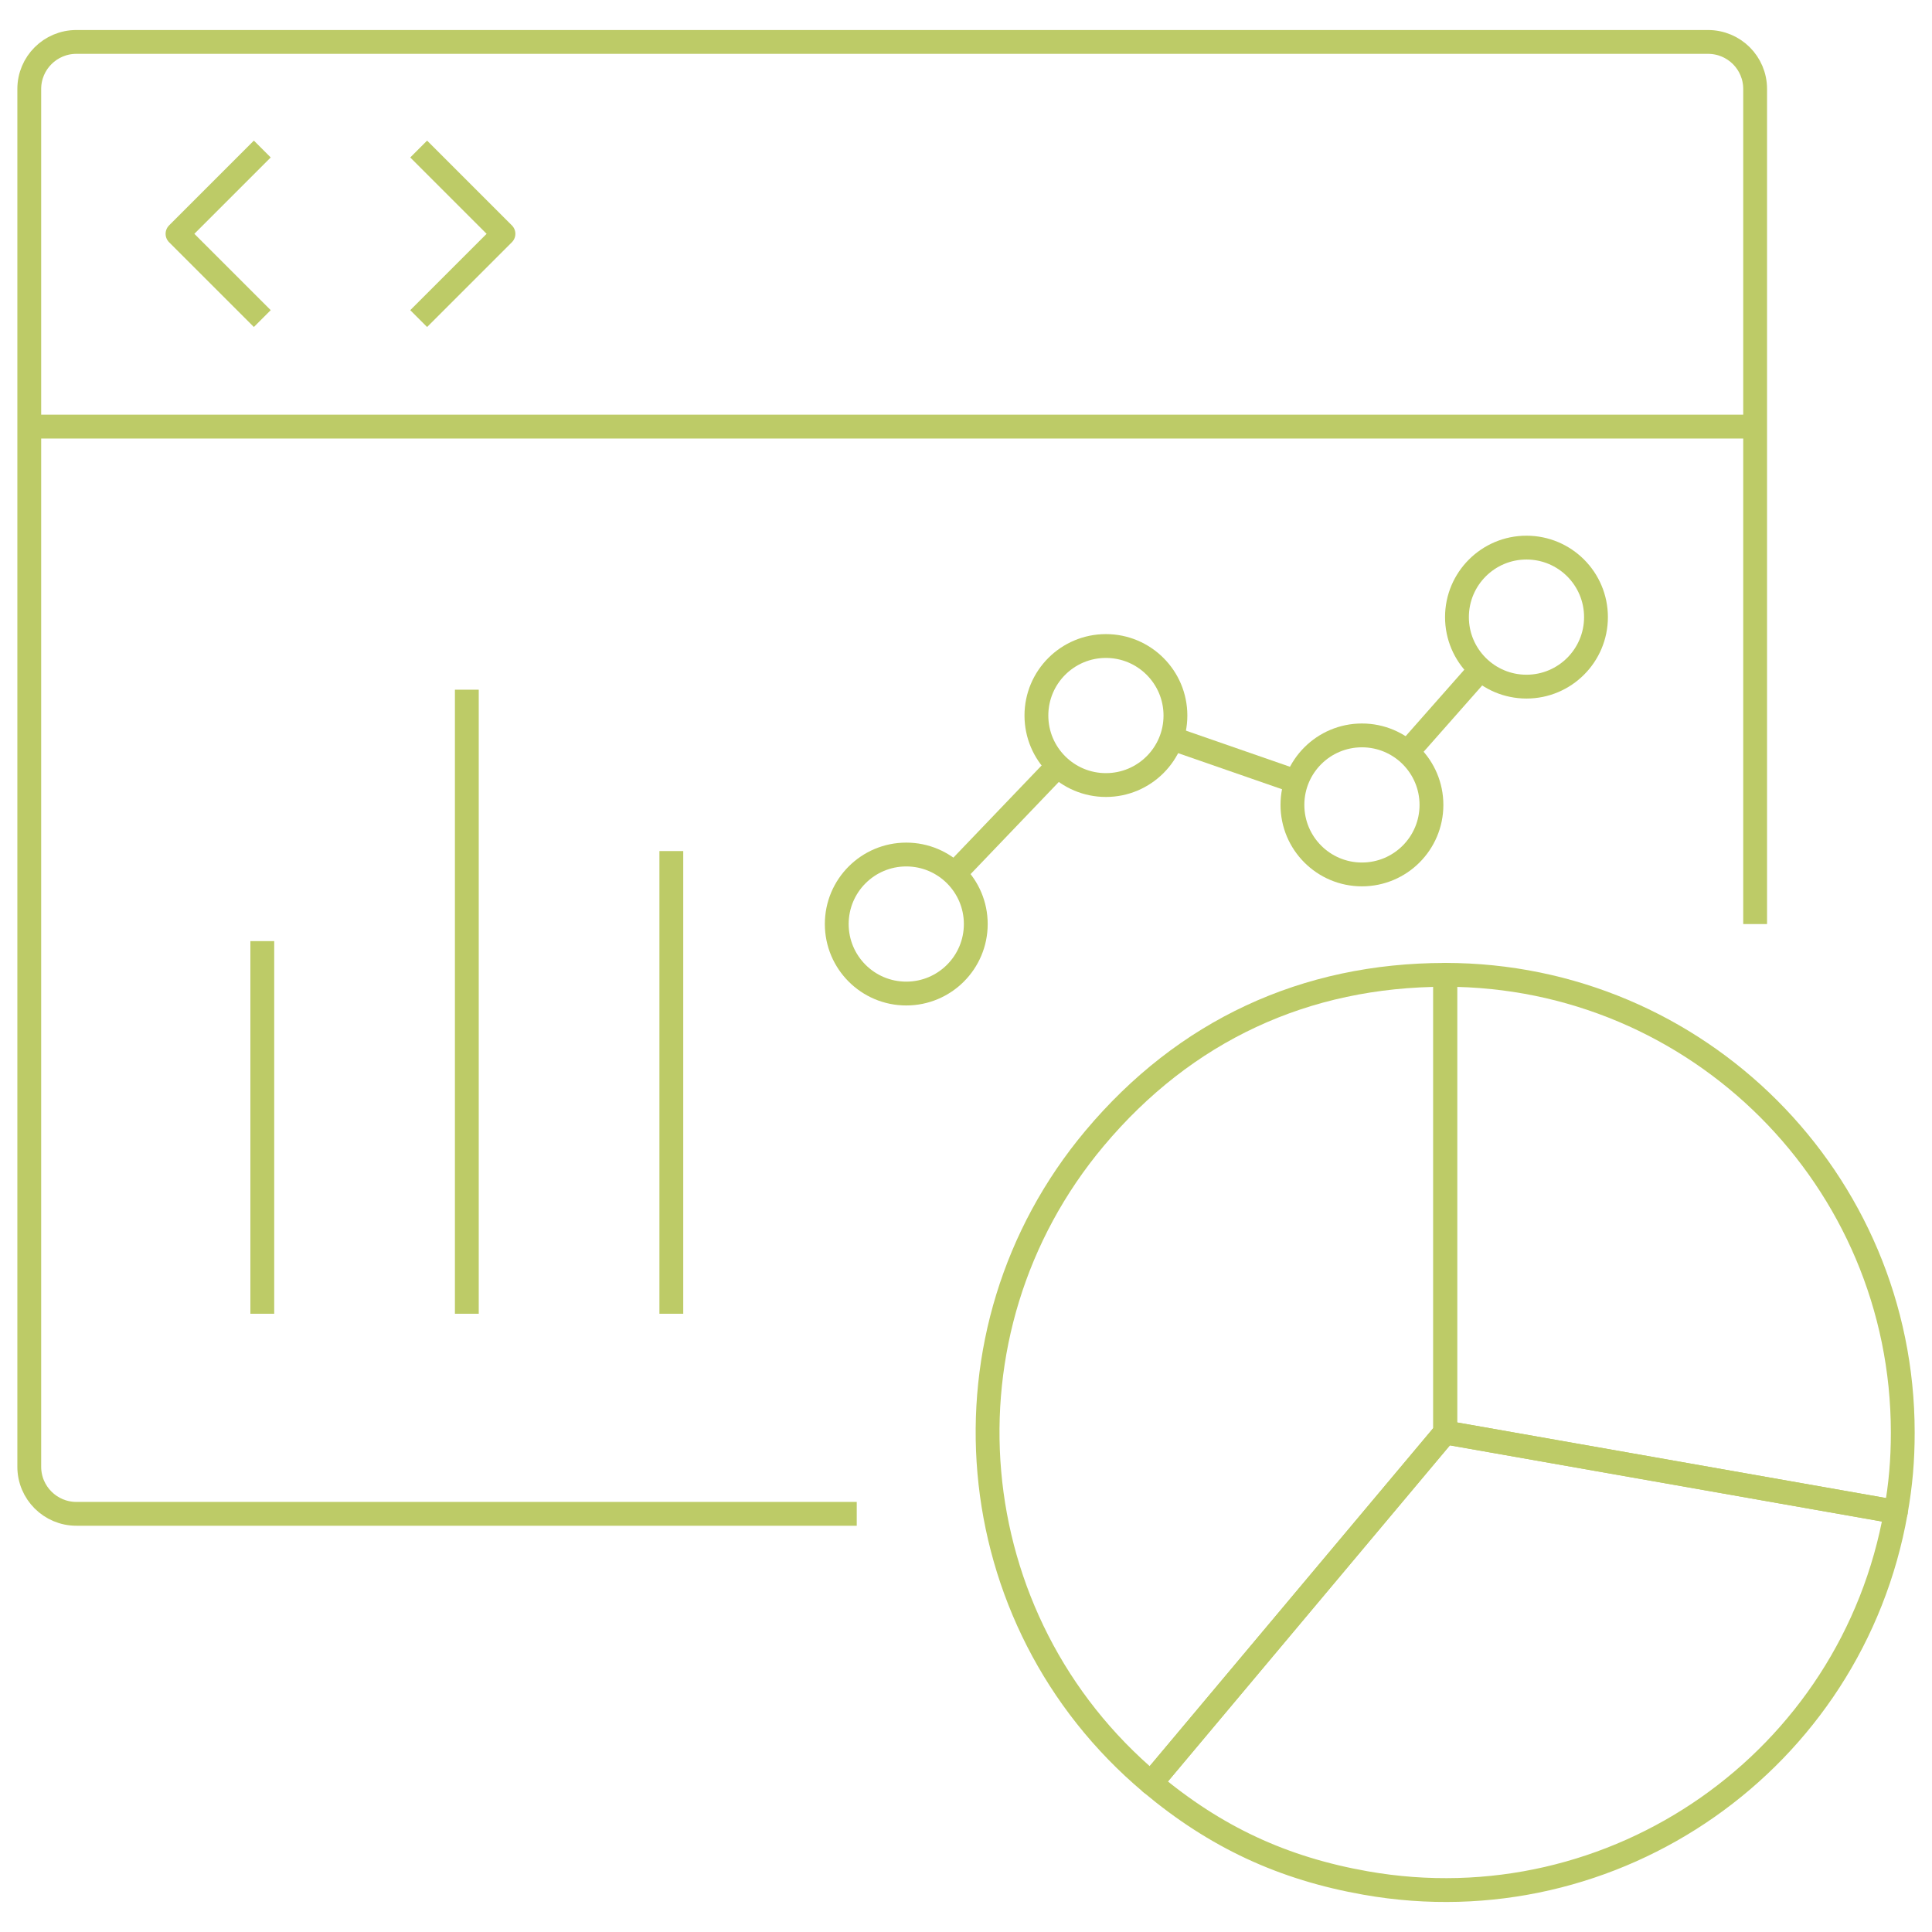
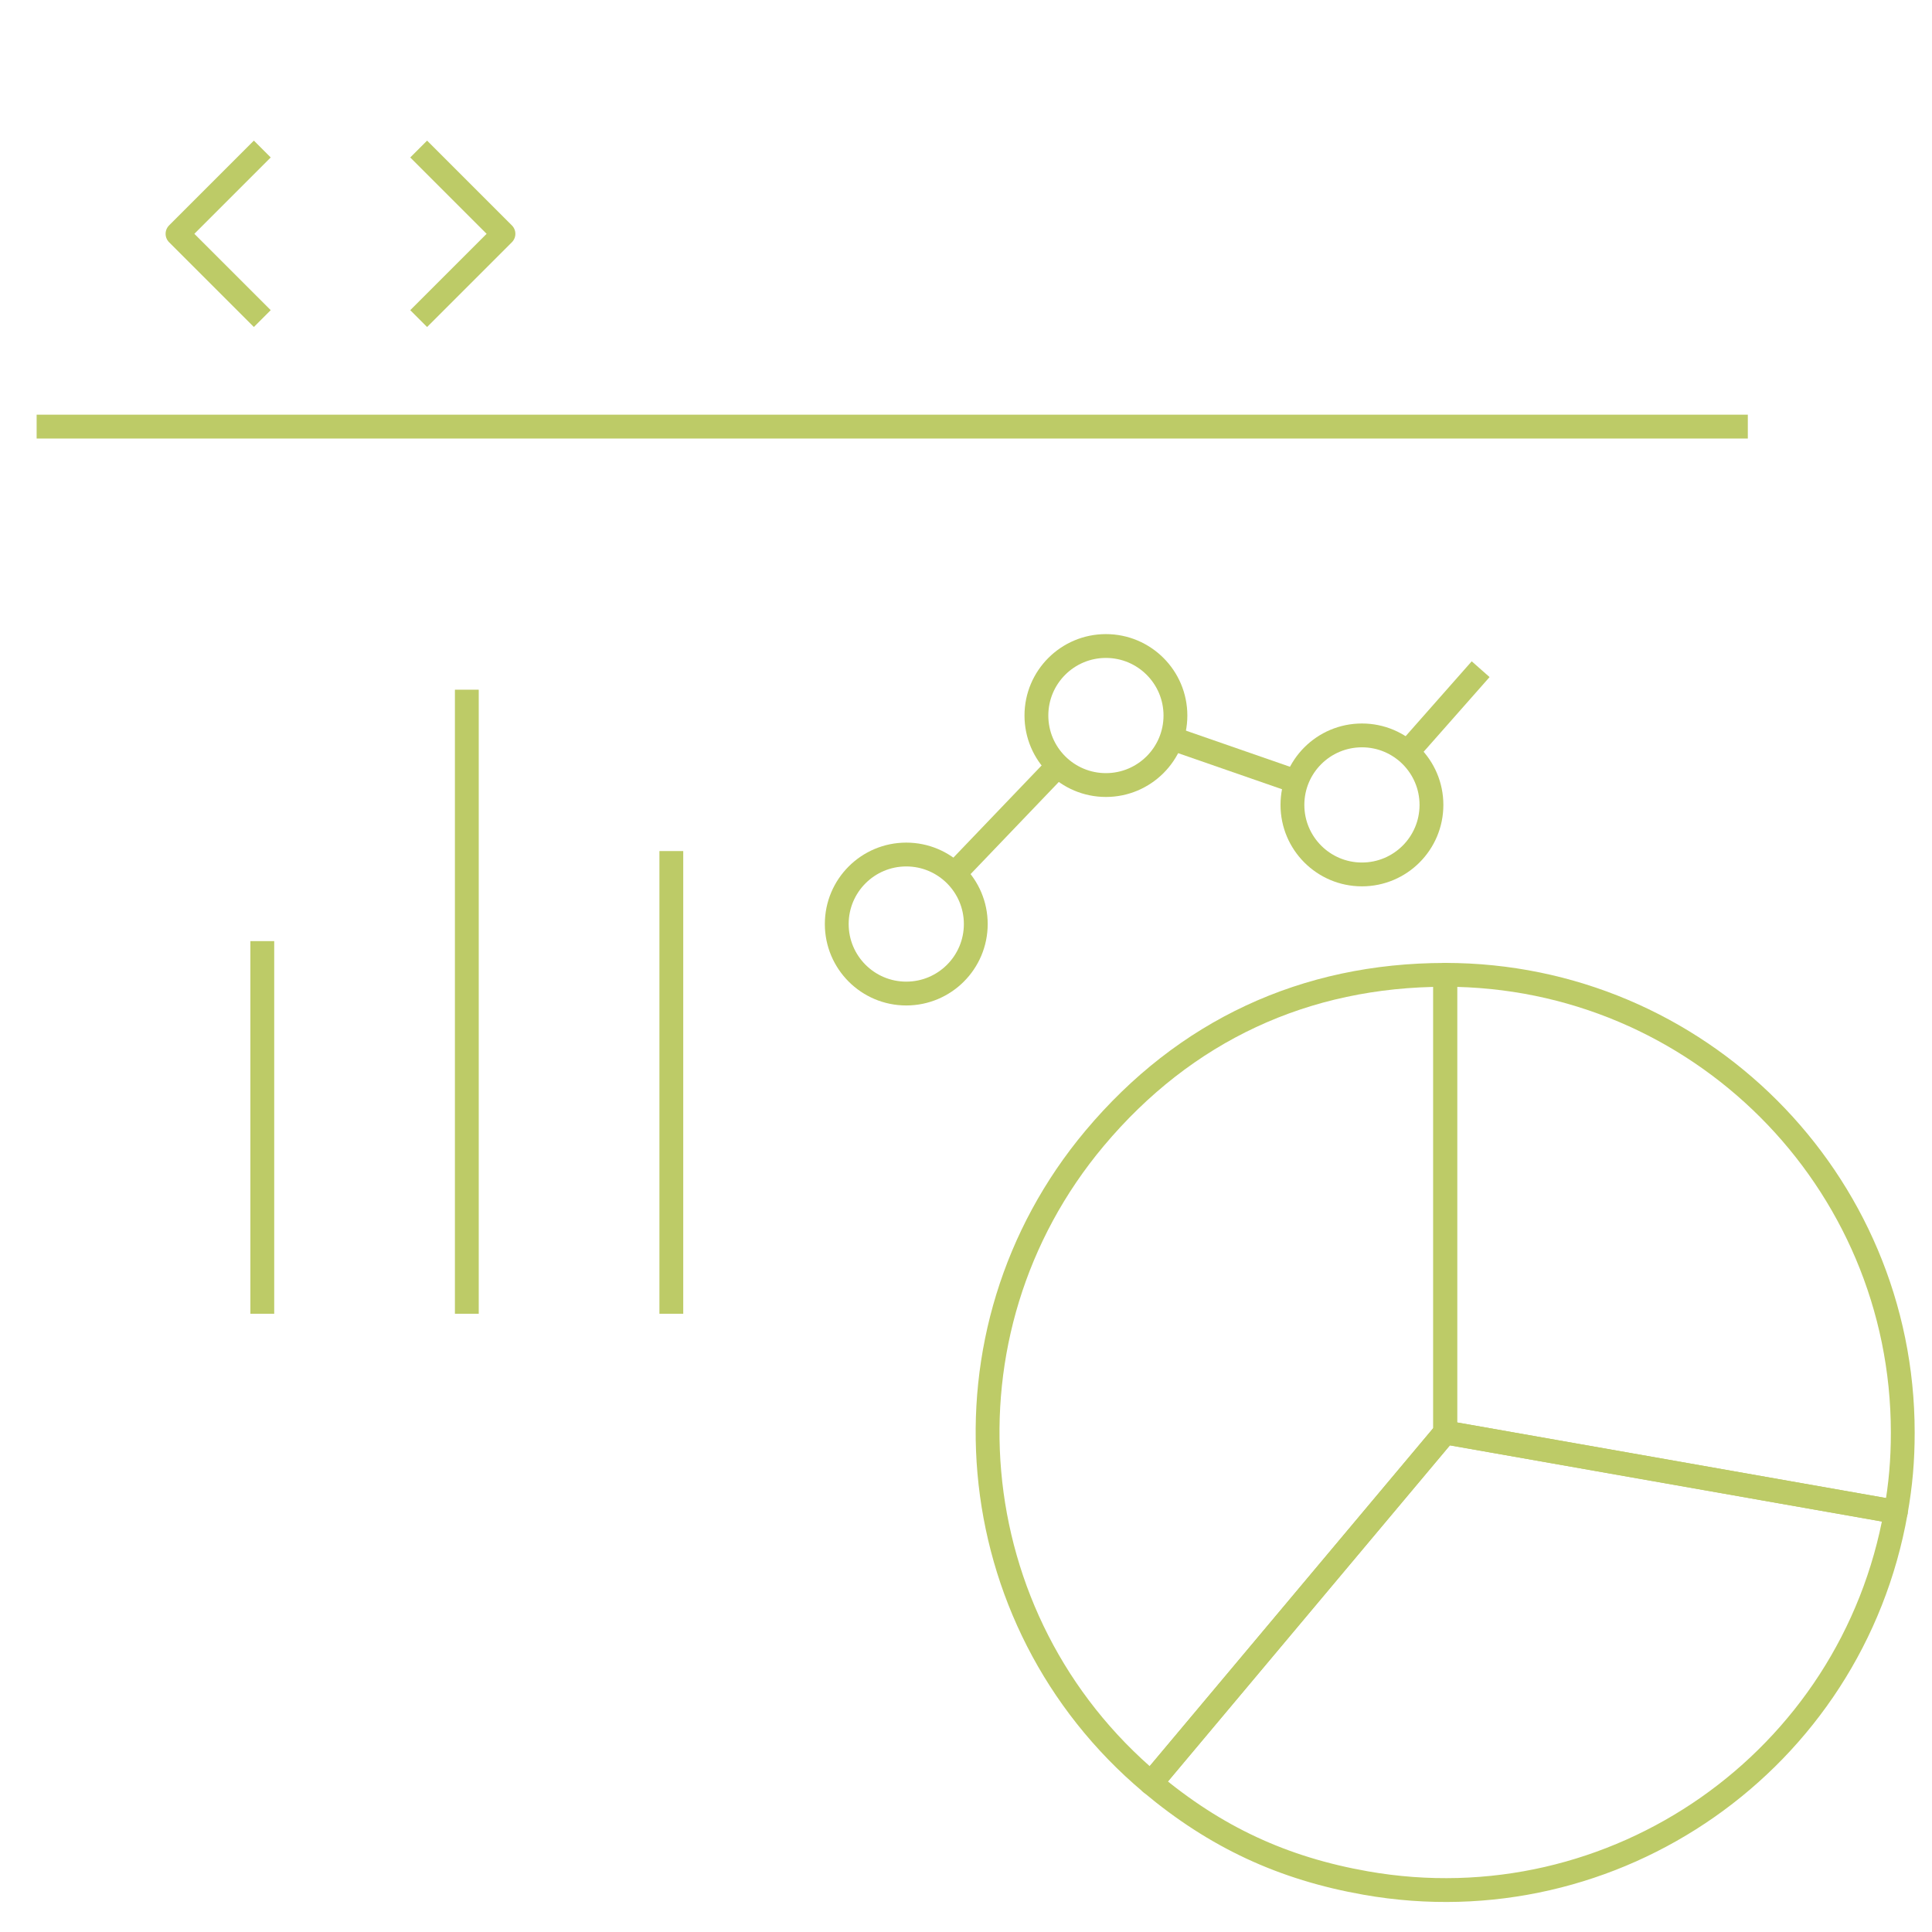
<svg xmlns="http://www.w3.org/2000/svg" id="Ebene_1" viewBox="0 0 68.928 68.928">
  <defs>
    <style>.cls-1{fill:none;stroke:#bdcb67;stroke-linejoin:round;stroke-width:.85px;}</style>
  </defs>
  <line class="cls-1" x1="9.358" y1="46.871" x2="9.358" y2="33.577" />
  <line class="cls-1" x1="16.655" y1="24.607" x2="16.655" y2="46.871" />
  <line class="cls-1" x1="23.951" y1="30.364" x2="23.951" y2="46.871" />
-   <path class="cls-1" d="M30.566,54.009H2.725c-.928,0-1.681-.752-1.681-1.68V3.175c0-.928.753-1.679,1.681-1.679h58.21c.933,0,1.683.75,1.683,1.679v29.793" />
  <line class="cls-1" x1="1.307" y1="15.22" x2="62.357" y2="15.22" />
  <polyline class="cls-1" points="14.937 5.317 17.962 8.342 14.937 11.366" />
  <polyline class="cls-1" points="9.358 5.317 6.333 8.342 9.358 11.366" />
  <path class="cls-1" d="M51.56,51.105l-10.494,12.509c-6.908-5.8-7.807-16.096-2.013-23.003,3.216-3.834,7.502-5.831,12.508-5.831v16.326Z" />
  <path class="cls-1" d="M51.56,51.105l16.078,2.834c-1.563,8.878-10.035,14.809-18.913,13.242-2.958-.521-5.359-1.639-7.659-3.567l10.494-12.509Z" />
  <path class="cls-1" d="M51.56,51.105v-16.326c9.014,0,16.325,7.307,16.325,16.326,0,1.002-.074,1.851-.247,2.834l-16.078-2.834Z" />
  <path class="cls-1" d="M41.936,25.528c0,1.37-1.111,2.48-2.48,2.48s-2.48-1.109-2.48-2.48,1.111-2.48,2.48-2.48,2.48,1.111,2.48,2.48Z" />
  <path class="cls-1" d="M34.813,32.967c0,1.37-1.111,2.48-2.48,2.48s-2.48-1.109-2.48-2.48,1.111-2.48,2.48-2.48,2.48,1.111,2.48,2.48Z" />
  <path class="cls-1" d="M51.07,28.717c0,1.37-1.111,2.48-2.48,2.48s-2.48-1.109-2.48-2.48,1.111-2.48,2.48-2.48,2.48,1.111,2.48,2.48Z" />
-   <path class="cls-1" d="M56.94,22.017c0,1.369-1.111,2.48-2.48,2.48s-2.48-1.111-2.48-2.48,1.111-2.48,2.48-2.48,2.48,1.109,2.48,2.48Z" />
  <line class="cls-1" x1="34.046" y1="31.178" x2="37.743" y2="27.317" />
  <line class="cls-1" x1="41.797" y1="26.339" x2="46.258" y2="27.888" />
  <line class="cls-1" x1="50.204" y1="26.844" x2="52.825" y2="23.875" />
</svg>